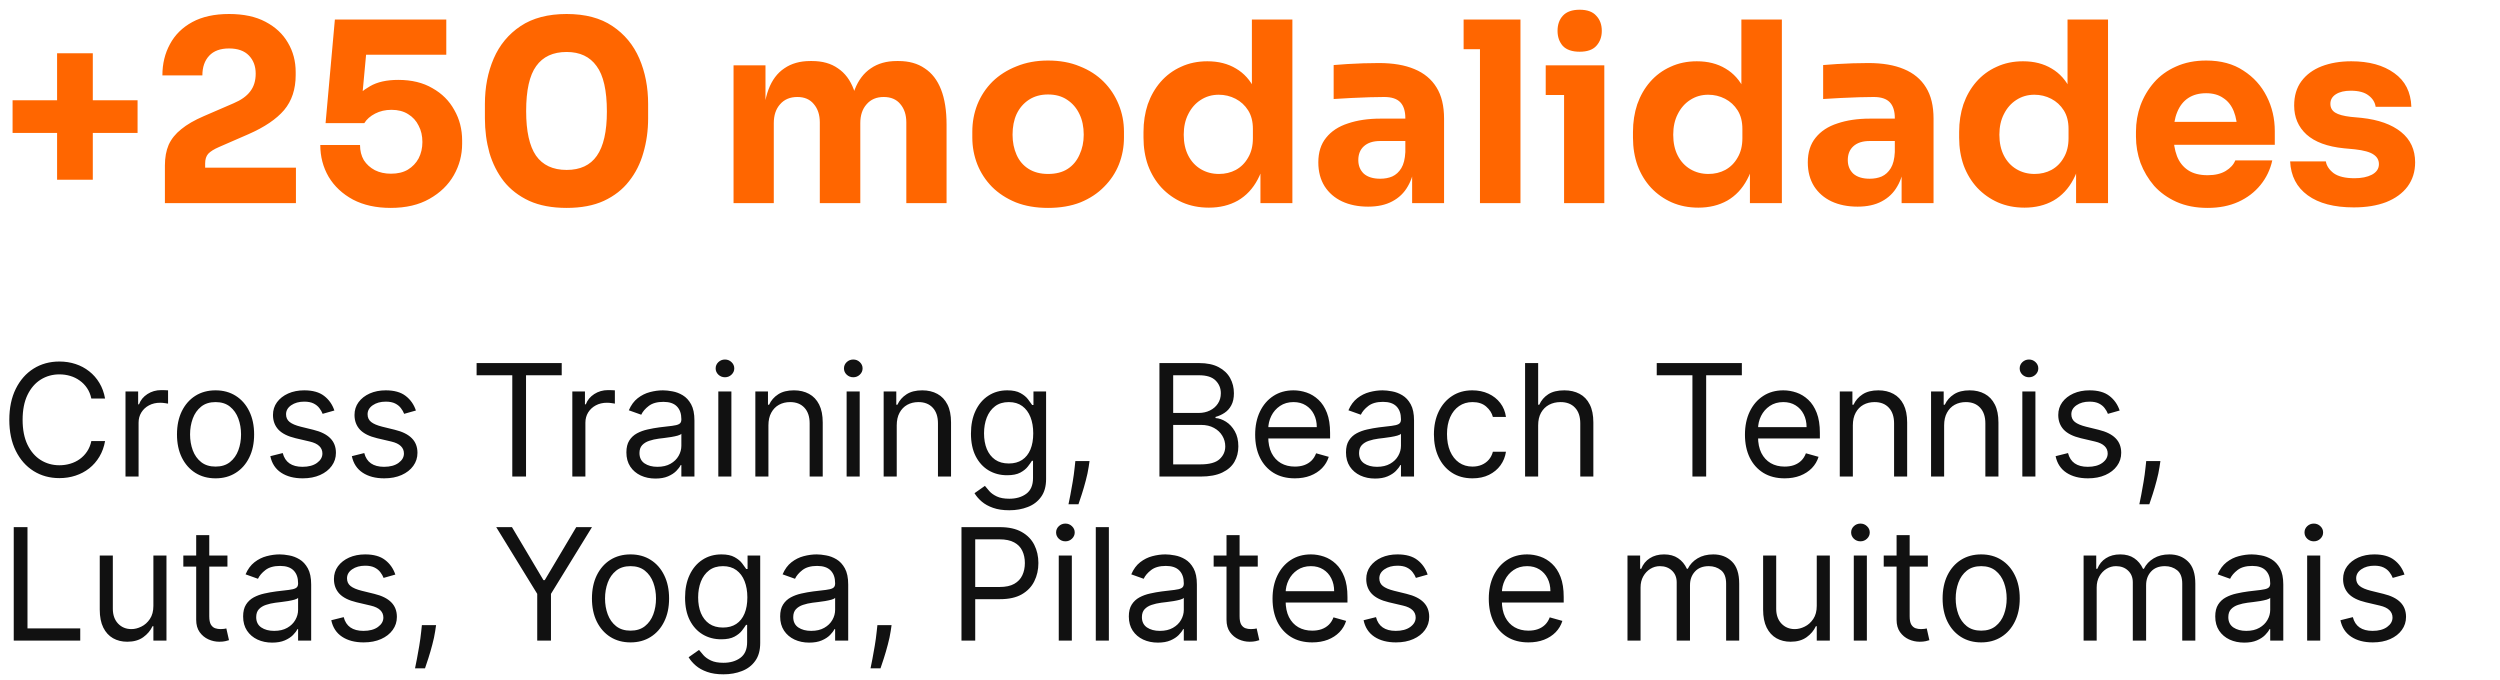
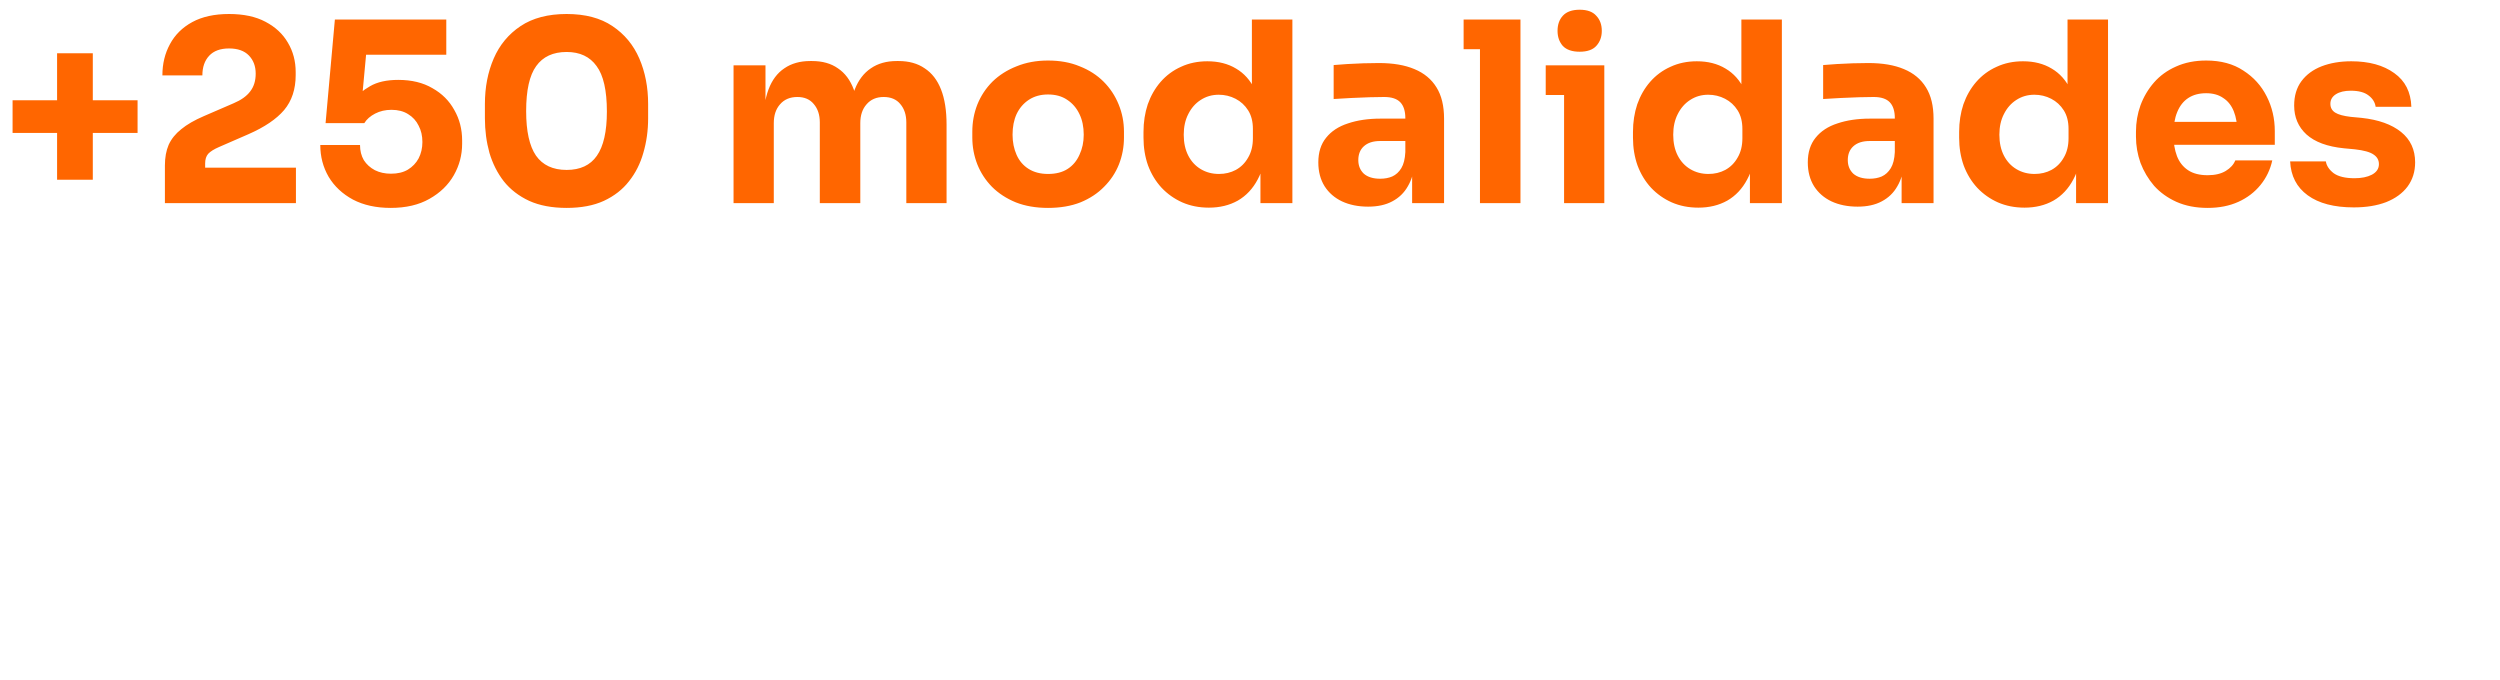
<svg xmlns="http://www.w3.org/2000/svg" width="320" height="87" viewBox="0 0 320 87" fill="none">
  <path d="M7.307 23.006V6.814H11.879V23.006H7.307ZM1.61 17.019V12.834H17.609V17.019H1.61ZM21.108 26V21.171C21.108 20.163 21.269 19.283 21.591 18.532C21.934 17.78 22.471 17.115 23.2 16.536C23.93 15.935 24.896 15.377 26.098 14.862L29.896 13.22C30.862 12.812 31.57 12.308 32.021 11.707C32.493 11.106 32.729 10.344 32.729 9.421C32.729 8.477 32.439 7.705 31.86 7.104C31.28 6.503 30.433 6.202 29.317 6.202C28.201 6.202 27.353 6.514 26.774 7.136C26.194 7.758 25.904 8.595 25.904 9.647H20.786C20.786 8.166 21.108 6.835 21.752 5.655C22.396 4.453 23.351 3.509 24.617 2.822C25.883 2.136 27.45 1.792 29.317 1.792C31.184 1.792 32.74 2.125 33.984 2.79C35.251 3.455 36.206 4.346 36.849 5.462C37.515 6.578 37.847 7.833 37.847 9.228V9.615C37.847 11.417 37.354 12.909 36.367 14.089C35.379 15.248 33.856 16.278 31.796 17.18L28.029 18.821C27.385 19.1 26.924 19.39 26.645 19.691C26.387 19.991 26.259 20.399 26.259 20.914V22.523L25.003 21.461H37.88V26H21.108ZM50.011 26.612C48.143 26.612 46.534 26.258 45.182 25.549C43.83 24.82 42.789 23.843 42.059 22.62C41.351 21.397 40.997 20.045 40.997 18.564H46.083C46.083 19.294 46.244 19.937 46.566 20.495C46.909 21.032 47.382 21.461 47.982 21.783C48.583 22.083 49.27 22.234 50.043 22.234C50.901 22.234 51.62 22.062 52.2 21.719C52.8 21.354 53.262 20.871 53.584 20.27C53.906 19.648 54.067 18.95 54.067 18.177C54.067 17.384 53.906 16.686 53.584 16.085C53.283 15.463 52.833 14.969 52.232 14.604C51.652 14.239 50.944 14.057 50.107 14.057C49.334 14.057 48.637 14.218 48.015 14.54C47.392 14.862 46.931 15.27 46.63 15.763H41.673L42.864 2.5H57.125V7.007H44.956L46.984 5.655L46.276 13.284L45.053 12.963C45.697 12.19 46.469 11.546 47.371 11.031C48.294 10.495 49.495 10.226 50.976 10.226C52.693 10.226 54.152 10.58 55.354 11.289C56.578 11.975 57.511 12.909 58.155 14.089C58.82 15.248 59.153 16.547 59.153 17.984V18.403C59.153 19.841 58.799 21.182 58.09 22.427C57.382 23.672 56.341 24.68 54.968 25.453C53.616 26.225 51.963 26.612 50.011 26.612ZM72.53 26.612C70.663 26.612 69.064 26.311 67.734 25.71C66.403 25.088 65.319 24.251 64.482 23.199C63.667 22.148 63.055 20.935 62.647 19.562C62.261 18.167 62.068 16.697 62.068 15.152V13.317C62.068 11.171 62.443 9.228 63.195 7.49C63.946 5.752 65.094 4.367 66.639 3.337C68.184 2.307 70.148 1.792 72.53 1.792C74.912 1.792 76.865 2.307 78.389 3.337C79.934 4.367 81.082 5.752 81.833 7.49C82.585 9.228 82.96 11.171 82.96 13.317V15.152C82.96 16.697 82.756 18.167 82.348 19.562C81.962 20.935 81.35 22.148 80.513 23.199C79.698 24.251 78.625 25.088 77.294 25.71C75.985 26.311 74.397 26.612 72.53 26.612ZM72.53 21.751C74.268 21.751 75.556 21.15 76.393 19.948C77.251 18.725 77.681 16.836 77.681 14.282C77.681 11.578 77.241 9.636 76.361 8.456C75.502 7.254 74.225 6.653 72.53 6.653C70.792 6.653 69.493 7.254 68.635 8.456C67.776 9.636 67.347 11.557 67.347 14.218C67.347 16.793 67.766 18.693 68.603 19.916C69.461 21.139 70.77 21.751 72.53 21.751ZM93.894 26V8.359H97.982V15.956H97.693C97.693 14.154 97.918 12.651 98.369 11.45C98.819 10.248 99.495 9.346 100.397 8.745C101.298 8.123 102.403 7.812 103.712 7.812H103.938C105.268 7.812 106.373 8.123 107.253 8.745C108.155 9.346 108.831 10.248 109.281 11.45C109.754 12.651 109.99 14.154 109.99 15.956H108.734C108.734 14.154 108.96 12.651 109.41 11.45C109.882 10.248 110.569 9.346 111.47 8.745C112.372 8.123 113.477 7.812 114.786 7.812H115.011C116.342 7.812 117.458 8.123 118.359 8.745C119.282 9.346 119.98 10.248 120.452 11.45C120.924 12.651 121.16 14.154 121.16 15.956V26H116.009V15.667C116.009 14.701 115.752 13.918 115.237 13.317C114.743 12.716 114.035 12.415 113.112 12.415C112.189 12.415 111.46 12.726 110.923 13.349C110.387 13.95 110.118 14.755 110.118 15.763V26H104.936V15.667C104.936 14.701 104.678 13.918 104.163 13.317C103.669 12.716 102.972 12.415 102.071 12.415C101.126 12.415 100.386 12.726 99.849 13.349C99.313 13.95 99.045 14.755 99.045 15.763V26H93.894ZM134.146 26.612C132.601 26.612 131.227 26.376 130.025 25.903C128.824 25.41 127.804 24.744 126.967 23.908C126.152 23.071 125.529 22.116 125.1 21.043C124.671 19.948 124.456 18.8 124.456 17.598V16.858C124.456 15.634 124.671 14.476 125.1 13.381C125.551 12.265 126.195 11.289 127.032 10.452C127.89 9.615 128.92 8.96 130.122 8.488C131.324 7.994 132.665 7.748 134.146 7.748C135.67 7.748 137.022 7.994 138.202 8.488C139.404 8.96 140.423 9.615 141.26 10.452C142.097 11.289 142.741 12.265 143.192 13.381C143.642 14.476 143.868 15.634 143.868 16.858V17.598C143.868 18.8 143.653 19.948 143.224 21.043C142.795 22.116 142.162 23.071 141.325 23.908C140.509 24.744 139.5 25.41 138.299 25.903C137.097 26.376 135.713 26.612 134.146 26.612ZM134.146 22.266C135.155 22.266 135.992 22.051 136.657 21.622C137.322 21.193 137.826 20.592 138.17 19.819C138.535 19.047 138.717 18.188 138.717 17.244C138.717 16.235 138.535 15.355 138.17 14.604C137.805 13.832 137.279 13.22 136.592 12.769C135.927 12.319 135.112 12.093 134.146 12.093C133.202 12.093 132.386 12.319 131.699 12.769C131.013 13.22 130.487 13.832 130.122 14.604C129.779 15.355 129.607 16.235 129.607 17.244C129.607 18.188 129.779 19.047 130.122 19.819C130.465 20.592 130.98 21.193 131.667 21.622C132.354 22.051 133.18 22.266 134.146 22.266ZM154.738 26.579C153.493 26.579 152.355 26.354 151.325 25.903C150.317 25.453 149.437 24.83 148.686 24.036C147.934 23.221 147.355 22.266 146.947 21.171C146.561 20.077 146.368 18.896 146.368 17.63V16.89C146.368 15.624 146.55 14.443 146.915 13.349C147.301 12.254 147.849 11.299 148.557 10.484C149.287 9.647 150.156 9.003 151.164 8.552C152.173 8.08 153.3 7.844 154.544 7.844C155.961 7.844 157.184 8.155 158.214 8.778C159.244 9.379 160.049 10.28 160.629 11.482C161.208 12.662 161.53 14.121 161.594 15.86L160.242 14.604V2.5H165.425V26H161.337V18.693H162.045C161.981 20.366 161.627 21.794 160.983 22.974C160.36 24.154 159.513 25.056 158.44 25.678C157.367 26.279 156.133 26.579 154.738 26.579ZM156.025 22.266C156.819 22.266 157.538 22.094 158.182 21.751C158.847 21.386 159.373 20.86 159.759 20.173C160.167 19.487 160.371 18.66 160.371 17.695V16.504C160.371 15.559 160.167 14.765 159.759 14.121C159.352 13.478 158.815 12.984 158.15 12.641C157.485 12.297 156.766 12.126 155.993 12.126C155.135 12.126 154.362 12.351 153.675 12.802C153.01 13.231 152.484 13.832 152.098 14.604C151.712 15.355 151.518 16.235 151.518 17.244C151.518 18.274 151.712 19.165 152.098 19.916C152.484 20.667 153.021 21.246 153.707 21.654C154.394 22.062 155.167 22.266 156.025 22.266ZM180.752 26V20.785H179.883V15.119C179.883 14.218 179.668 13.542 179.239 13.091C178.81 12.641 178.123 12.415 177.179 12.415C176.707 12.415 176.084 12.426 175.312 12.447C174.539 12.469 173.745 12.501 172.93 12.544C172.114 12.587 171.374 12.63 170.708 12.673V8.327C171.202 8.284 171.782 8.241 172.447 8.198C173.112 8.155 173.799 8.123 174.507 8.102C175.215 8.08 175.881 8.069 176.503 8.069C178.306 8.069 179.819 8.327 181.042 8.842C182.287 9.357 183.231 10.14 183.875 11.192C184.519 12.222 184.84 13.553 184.84 15.184V26H180.752ZM175.119 26.451C173.853 26.451 172.737 26.225 171.771 25.775C170.827 25.324 170.086 24.68 169.55 23.843C169.013 22.985 168.745 21.965 168.745 20.785C168.745 19.497 169.077 18.446 169.743 17.63C170.408 16.793 171.342 16.182 172.543 15.795C173.745 15.388 175.129 15.184 176.696 15.184H180.462V18.049H176.664C175.763 18.049 175.065 18.274 174.571 18.725C174.099 19.154 173.863 19.744 173.863 20.495C173.863 21.203 174.099 21.783 174.571 22.234C175.065 22.663 175.763 22.877 176.664 22.877C177.243 22.877 177.758 22.781 178.209 22.588C178.681 22.373 179.067 22.019 179.368 21.525C179.668 21.032 179.84 20.345 179.883 19.465L181.106 20.753C180.999 21.976 180.699 23.006 180.205 23.843C179.733 24.68 179.067 25.324 178.209 25.775C177.372 26.225 176.342 26.451 175.119 26.451ZM189.436 26V2.5H194.619V26H189.436ZM187.343 6.299V2.5H194.619V6.299H187.343ZM200.202 26V8.359H205.352V26H200.202ZM197.852 12.158V8.359H205.352V12.158H197.852ZM202.197 6.621C201.232 6.621 200.513 6.374 200.041 5.88C199.59 5.365 199.365 4.722 199.365 3.949C199.365 3.155 199.59 2.511 200.041 2.017C200.513 1.502 201.232 1.245 202.197 1.245C203.163 1.245 203.871 1.502 204.322 2.017C204.794 2.511 205.03 3.155 205.03 3.949C205.03 4.722 204.794 5.365 204.322 5.88C203.871 6.374 203.163 6.621 202.197 6.621ZM217.391 26.579C216.146 26.579 215.009 26.354 213.979 25.903C212.97 25.453 212.09 24.83 211.339 24.036C210.588 23.221 210.009 22.266 209.601 21.171C209.215 20.077 209.021 18.896 209.021 17.63V16.89C209.021 15.624 209.204 14.443 209.569 13.349C209.955 12.254 210.502 11.299 211.21 10.484C211.94 9.647 212.809 9.003 213.818 8.552C214.827 8.08 215.953 7.844 217.198 7.844C218.614 7.844 219.838 8.155 220.868 8.778C221.898 9.379 222.703 10.28 223.282 11.482C223.862 12.662 224.184 14.121 224.248 15.86L222.896 14.604V2.5H228.079V26H223.99V18.693H224.699C224.634 20.366 224.28 21.794 223.636 22.974C223.014 24.154 222.166 25.056 221.093 25.678C220.02 26.279 218.786 26.579 217.391 26.579ZM218.679 22.266C219.473 22.266 220.192 22.094 220.836 21.751C221.501 21.386 222.027 20.86 222.413 20.173C222.821 19.487 223.025 18.66 223.025 17.695V16.504C223.025 15.559 222.821 14.765 222.413 14.121C222.005 13.478 221.469 12.984 220.803 12.641C220.138 12.297 219.419 12.126 218.647 12.126C217.788 12.126 217.016 12.351 216.329 12.802C215.664 13.231 215.138 13.832 214.751 14.604C214.365 15.355 214.172 16.235 214.172 17.244C214.172 18.274 214.365 19.165 214.751 19.916C215.138 20.667 215.674 21.246 216.361 21.654C217.048 22.062 217.82 22.266 218.679 22.266ZM243.406 26V20.785H242.537V15.119C242.537 14.218 242.322 13.542 241.893 13.091C241.464 12.641 240.777 12.415 239.833 12.415C239.36 12.415 238.738 12.426 237.965 12.447C237.193 12.469 236.399 12.501 235.583 12.544C234.768 12.587 234.027 12.63 233.362 12.673V8.327C233.856 8.284 234.435 8.241 235.1 8.198C235.766 8.155 236.452 8.123 237.161 8.102C237.869 8.08 238.534 8.069 239.157 8.069C240.959 8.069 242.472 8.327 243.695 8.842C244.94 9.357 245.885 10.14 246.528 11.192C247.172 12.222 247.494 13.553 247.494 15.184V26H243.406ZM237.772 26.451C236.506 26.451 235.39 26.225 234.424 25.775C233.48 25.324 232.74 24.68 232.203 23.843C231.667 22.985 231.398 21.965 231.398 20.785C231.398 19.497 231.731 18.446 232.396 17.63C233.062 16.793 233.995 16.182 235.197 15.795C236.399 15.388 237.783 15.184 239.35 15.184H243.116V18.049H239.317C238.416 18.049 237.719 18.274 237.225 18.725C236.753 19.154 236.517 19.744 236.517 20.495C236.517 21.203 236.753 21.783 237.225 22.234C237.719 22.663 238.416 22.877 239.317 22.877C239.897 22.877 240.412 22.781 240.863 22.588C241.335 22.373 241.721 22.019 242.022 21.525C242.322 21.032 242.494 20.345 242.537 19.465L243.76 20.753C243.653 21.976 243.352 23.006 242.859 23.843C242.386 24.68 241.721 25.324 240.863 25.775C240.026 26.225 238.996 26.451 237.772 26.451ZM259.139 26.579C257.895 26.579 256.757 26.354 255.727 25.903C254.718 25.453 253.838 24.83 253.087 24.036C252.336 23.221 251.757 22.266 251.349 21.171C250.963 20.077 250.77 18.896 250.77 17.63V16.89C250.77 15.624 250.952 14.443 251.317 13.349C251.703 12.254 252.25 11.299 252.959 10.484C253.688 9.647 254.557 9.003 255.566 8.552C256.575 8.08 257.701 7.844 258.946 7.844C260.363 7.844 261.586 8.155 262.616 8.778C263.646 9.379 264.451 10.28 265.03 11.482C265.61 12.662 265.932 14.121 265.996 15.86L264.644 14.604V2.5H269.827V26H265.738V18.693H266.447C266.382 20.366 266.028 21.794 265.384 22.974C264.762 24.154 263.914 25.056 262.841 25.678C261.768 26.279 260.534 26.579 259.139 26.579ZM260.427 22.266C261.221 22.266 261.94 22.094 262.584 21.751C263.249 21.386 263.775 20.86 264.161 20.173C264.569 19.487 264.773 18.66 264.773 17.695V16.504C264.773 15.559 264.569 14.765 264.161 14.121C263.753 13.478 263.217 12.984 262.552 12.641C261.886 12.297 261.167 12.126 260.395 12.126C259.536 12.126 258.764 12.351 258.077 12.802C257.412 13.231 256.886 13.832 256.5 14.604C256.113 15.355 255.92 16.235 255.92 17.244C255.92 18.274 256.113 19.165 256.5 19.916C256.886 20.667 257.422 21.246 258.109 21.654C258.796 22.062 259.568 22.266 260.427 22.266ZM282.579 26.612C281.076 26.612 279.746 26.354 278.587 25.839C277.449 25.324 276.494 24.637 275.722 23.779C274.971 22.899 274.391 21.922 273.983 20.849C273.597 19.755 273.404 18.639 273.404 17.502V16.858C273.404 15.677 273.597 14.551 273.983 13.478C274.391 12.383 274.971 11.407 275.722 10.548C276.473 9.69 277.407 9.014 278.522 8.52C279.66 8.005 280.948 7.748 282.385 7.748C284.274 7.748 285.862 8.177 287.15 9.035C288.459 9.872 289.457 10.977 290.144 12.351C290.83 13.703 291.174 15.184 291.174 16.793V18.532H275.561V15.602H288.051L286.377 16.954C286.377 15.903 286.227 15.001 285.926 14.25C285.626 13.499 285.175 12.93 284.574 12.544C283.995 12.136 283.265 11.932 282.385 11.932C281.484 11.932 280.722 12.136 280.1 12.544C279.477 12.952 279.005 13.553 278.683 14.347C278.362 15.119 278.201 16.074 278.201 17.212C278.201 18.263 278.351 19.186 278.651 19.98C278.952 20.753 279.424 21.354 280.068 21.783C280.711 22.212 281.548 22.427 282.579 22.427C283.523 22.427 284.295 22.244 284.896 21.88C285.497 21.515 285.905 21.064 286.12 20.527H290.852C290.594 21.708 290.09 22.759 289.339 23.682C288.588 24.605 287.643 25.324 286.506 25.839C285.368 26.354 284.059 26.612 282.579 26.612ZM301.282 26.547C298.772 26.547 296.808 26.032 295.391 25.002C293.975 23.972 293.224 22.523 293.138 20.656H297.709C297.795 21.214 298.128 21.719 298.707 22.169C299.308 22.599 300.199 22.813 301.379 22.813C302.28 22.813 303.021 22.663 303.6 22.362C304.201 22.041 304.502 21.59 304.502 21.01C304.502 20.495 304.276 20.087 303.826 19.787C303.375 19.465 302.57 19.24 301.411 19.111L300.027 18.982C297.902 18.768 296.304 18.177 295.23 17.212C294.179 16.246 293.653 15.012 293.653 13.51C293.653 12.265 293.964 11.224 294.587 10.387C295.209 9.55 296.067 8.917 297.162 8.488C298.278 8.059 299.544 7.844 300.961 7.844C303.235 7.844 305.07 8.348 306.465 9.357C307.86 10.344 308.59 11.782 308.654 13.671H304.083C303.997 13.091 303.697 12.608 303.182 12.222C302.667 11.814 301.905 11.611 300.896 11.611C300.102 11.611 299.469 11.761 298.997 12.061C298.525 12.362 298.289 12.769 298.289 13.284C298.289 13.778 298.493 14.154 298.9 14.411C299.308 14.669 299.973 14.851 300.896 14.958L302.28 15.087C304.448 15.323 306.133 15.924 307.334 16.89C308.536 17.856 309.137 19.154 309.137 20.785C309.137 21.965 308.815 22.995 308.171 23.875C307.528 24.734 306.615 25.399 305.435 25.871C304.255 26.322 302.871 26.547 301.282 26.547Z" fill="#FF6600" />
-   <path d="M13.449 51.013H11.69C11.586 50.507 11.403 50.062 11.143 49.679C10.888 49.296 10.576 48.975 10.207 48.715C9.843 48.45 9.439 48.251 8.994 48.119C8.55 47.986 8.086 47.92 7.604 47.92C6.724 47.92 5.928 48.142 5.213 48.587C4.504 49.031 3.939 49.686 3.518 50.552C3.102 51.417 2.894 52.479 2.894 53.737C2.894 54.994 3.102 56.056 3.518 56.921C3.939 57.787 4.504 58.442 5.213 58.886C5.928 59.331 6.724 59.553 7.604 59.553C8.086 59.553 8.55 59.487 8.994 59.354C9.439 59.222 9.843 59.026 10.207 58.766C10.576 58.501 10.888 58.177 11.143 57.794C11.403 57.406 11.586 56.962 11.69 56.46H13.449C13.316 57.203 13.075 57.867 12.725 58.453C12.375 59.04 11.94 59.539 11.42 59.95C10.9 60.357 10.316 60.667 9.668 60.879C9.025 61.092 8.337 61.199 7.604 61.199C6.365 61.199 5.263 60.896 4.298 60.291C3.334 59.685 2.575 58.825 2.022 57.709C1.468 56.593 1.192 55.269 1.192 53.737C1.192 52.204 1.468 50.88 2.022 49.764C2.575 48.648 3.334 47.788 4.298 47.182C5.263 46.577 6.365 46.275 7.604 46.275C8.337 46.275 9.025 46.381 9.668 46.594C10.316 46.806 10.9 47.119 11.42 47.53C11.94 47.937 12.375 48.433 12.725 49.02C13.075 49.601 13.316 50.266 13.449 51.013ZM16.064 61V50.105H17.682V51.751H17.795C17.994 51.211 18.353 50.774 18.873 50.438C19.393 50.102 19.98 49.935 20.632 49.935C20.755 49.935 20.909 49.937 21.093 49.942C21.278 49.946 21.417 49.953 21.512 49.963V51.665C21.455 51.651 21.325 51.63 21.122 51.602C20.923 51.568 20.713 51.552 20.491 51.552C19.961 51.552 19.488 51.663 19.072 51.885C18.66 52.103 18.334 52.405 18.093 52.793C17.857 53.176 17.738 53.614 17.738 54.105V61H16.064ZM27.591 61.227C26.607 61.227 25.744 60.993 25.002 60.525C24.264 60.057 23.687 59.402 23.271 58.56C22.86 57.718 22.654 56.735 22.654 55.609C22.654 54.474 22.86 53.484 23.271 52.637C23.687 51.791 24.264 51.133 25.002 50.665C25.744 50.197 26.607 49.963 27.591 49.963C28.574 49.963 29.435 50.197 30.173 50.665C30.915 51.133 31.492 51.791 31.903 52.637C32.32 53.484 32.528 54.474 32.528 55.609C32.528 56.735 32.32 57.718 31.903 58.56C31.492 59.402 30.915 60.057 30.173 60.525C29.435 60.993 28.574 61.227 27.591 61.227ZM27.591 59.723C28.338 59.723 28.953 59.532 29.435 59.149C29.917 58.766 30.274 58.262 30.506 57.638C30.738 57.014 30.854 56.337 30.854 55.609C30.854 54.881 30.738 54.202 30.506 53.573C30.274 52.944 29.917 52.436 29.435 52.048C28.953 51.661 28.338 51.467 27.591 51.467C26.844 51.467 26.229 51.661 25.747 52.048C25.264 52.436 24.907 52.944 24.675 53.573C24.444 54.202 24.328 54.881 24.328 55.609C24.328 56.337 24.444 57.014 24.675 57.638C24.907 58.262 25.264 58.766 25.747 59.149C26.229 59.532 26.844 59.723 27.591 59.723ZM42.8 52.545L41.297 52.971C41.202 52.72 41.062 52.476 40.878 52.24C40.698 51.999 40.453 51.8 40.14 51.644C39.828 51.488 39.429 51.41 38.942 51.41C38.275 51.41 37.719 51.564 37.275 51.871C36.835 52.174 36.615 52.559 36.615 53.027C36.615 53.443 36.766 53.772 37.069 54.013C37.372 54.254 37.845 54.455 38.488 54.616L40.105 55.013C41.079 55.25 41.805 55.611 42.282 56.099C42.76 56.581 42.999 57.203 42.999 57.964C42.999 58.588 42.819 59.146 42.46 59.638C42.105 60.13 41.609 60.518 40.97 60.801C40.332 61.085 39.59 61.227 38.743 61.227C37.632 61.227 36.712 60.986 35.984 60.504C35.256 60.021 34.794 59.316 34.601 58.39L36.19 57.992C36.341 58.579 36.627 59.019 37.048 59.312C37.473 59.605 38.029 59.752 38.715 59.752C39.495 59.752 40.114 59.586 40.573 59.255C41.036 58.919 41.268 58.517 41.268 58.049C41.268 57.671 41.136 57.354 40.871 57.099C40.606 56.839 40.2 56.645 39.651 56.517L37.835 56.092C36.837 55.855 36.104 55.489 35.636 54.992C35.173 54.491 34.941 53.864 34.941 53.112C34.941 52.498 35.114 51.954 35.459 51.481C35.809 51.008 36.284 50.637 36.885 50.367C37.49 50.098 38.176 49.963 38.942 49.963C40.02 49.963 40.866 50.199 41.481 50.672C42.1 51.145 42.54 51.769 42.8 52.545ZM53.236 52.545L51.733 52.971C51.638 52.72 51.498 52.476 51.314 52.24C51.134 51.999 50.888 51.8 50.576 51.644C50.264 51.488 49.865 51.41 49.377 51.41C48.711 51.41 48.155 51.564 47.711 51.871C47.271 52.174 47.051 52.559 47.051 53.027C47.051 53.443 47.202 53.772 47.505 54.013C47.808 54.254 48.28 54.455 48.924 54.616L50.541 55.013C51.515 55.25 52.241 55.611 52.718 56.099C53.196 56.581 53.435 57.203 53.435 57.964C53.435 58.588 53.255 59.146 52.896 59.638C52.541 60.13 52.045 60.518 51.406 60.801C50.768 61.085 50.025 61.227 49.179 61.227C48.068 61.227 47.148 60.986 46.42 60.504C45.691 60.021 45.23 59.316 45.036 58.39L46.625 57.992C46.777 58.579 47.063 59.019 47.484 59.312C47.909 59.605 48.465 59.752 49.151 59.752C49.931 59.752 50.55 59.586 51.009 59.255C51.472 58.919 51.704 58.517 51.704 58.049C51.704 57.671 51.572 57.354 51.307 57.099C51.042 56.839 50.635 56.645 50.087 56.517L48.271 56.092C47.273 55.855 46.54 55.489 46.072 54.992C45.609 54.491 45.377 53.864 45.377 53.112C45.377 52.498 45.55 51.954 45.895 51.481C46.245 51.008 46.72 50.637 47.321 50.367C47.926 50.098 48.611 49.963 49.377 49.963C50.456 49.963 51.302 50.199 51.917 50.672C52.536 51.145 52.976 51.769 53.236 52.545ZM61.005 48.034V46.473H71.9V48.034H67.332V61H65.573V48.034H61.005ZM73.257 61V50.105H74.874V51.751H74.987C75.186 51.211 75.546 50.774 76.066 50.438C76.586 50.102 77.172 49.935 77.825 49.935C77.948 49.935 78.101 49.937 78.286 49.942C78.47 49.946 78.61 49.953 78.704 49.963V51.665C78.648 51.651 78.518 51.63 78.314 51.602C78.116 51.568 77.905 51.552 77.683 51.552C77.153 51.552 76.68 51.663 76.264 51.885C75.853 52.103 75.527 52.405 75.285 52.793C75.049 53.176 74.931 53.614 74.931 54.105V61H73.257ZM83.895 61.255C83.204 61.255 82.578 61.125 82.015 60.865C81.452 60.6 81.005 60.22 80.674 59.723C80.344 59.222 80.178 58.617 80.178 57.907C80.178 57.283 80.301 56.777 80.547 56.389C80.793 55.997 81.121 55.69 81.533 55.467C81.944 55.245 82.398 55.08 82.895 54.971C83.396 54.857 83.9 54.767 84.406 54.701C85.067 54.616 85.604 54.552 86.016 54.51C86.432 54.462 86.734 54.384 86.924 54.276C87.118 54.167 87.214 53.978 87.214 53.708V53.651C87.214 52.952 87.023 52.408 86.64 52.02C86.262 51.632 85.687 51.438 84.916 51.438C84.117 51.438 83.49 51.613 83.037 51.963C82.582 52.313 82.263 52.687 82.079 53.084L80.49 52.517C80.774 51.855 81.152 51.339 81.625 50.97C82.103 50.597 82.623 50.337 83.186 50.19C83.753 50.039 84.311 49.963 84.859 49.963C85.209 49.963 85.611 50.005 86.065 50.091C86.524 50.171 86.966 50.339 87.392 50.594C87.822 50.85 88.179 51.235 88.463 51.751C88.746 52.266 88.888 52.956 88.888 53.822V61H87.214V59.525H87.129C87.016 59.761 86.827 60.014 86.562 60.284C86.297 60.553 85.945 60.782 85.505 60.972C85.065 61.161 84.528 61.255 83.895 61.255ZM84.15 59.752C84.812 59.752 85.37 59.622 85.824 59.361C86.283 59.101 86.628 58.766 86.86 58.354C87.096 57.943 87.214 57.51 87.214 57.056V55.524C87.144 55.609 86.987 55.687 86.746 55.758C86.51 55.824 86.236 55.883 85.923 55.935C85.616 55.983 85.316 56.025 85.023 56.063C84.734 56.096 84.5 56.125 84.32 56.148C83.885 56.205 83.479 56.297 83.1 56.425C82.727 56.548 82.424 56.735 82.192 56.985C81.965 57.231 81.852 57.567 81.852 57.992C81.852 58.574 82.067 59.014 82.497 59.312C82.933 59.605 83.483 59.752 84.15 59.752ZM91.944 61V50.105H93.618V61H91.944ZM92.795 48.289C92.469 48.289 92.187 48.178 91.951 47.956C91.719 47.733 91.603 47.466 91.603 47.154C91.603 46.842 91.719 46.575 91.951 46.352C92.187 46.13 92.469 46.019 92.795 46.019C93.121 46.019 93.4 46.13 93.632 46.352C93.868 46.575 93.987 46.842 93.987 47.154C93.987 47.466 93.868 47.733 93.632 47.956C93.4 48.178 93.121 48.289 92.795 48.289ZM98.358 54.446V61H96.684V50.105H98.301V51.807H98.443C98.698 51.254 99.086 50.809 99.606 50.474C100.126 50.133 100.798 49.963 101.621 49.963C102.358 49.963 103.004 50.114 103.557 50.417C104.11 50.715 104.541 51.169 104.848 51.779C105.155 52.384 105.309 53.15 105.309 54.077V61H103.635V54.191C103.635 53.335 103.413 52.668 102.968 52.19C102.524 51.708 101.914 51.467 101.138 51.467C100.604 51.467 100.126 51.583 99.706 51.814C99.289 52.046 98.961 52.384 98.72 52.829C98.478 53.273 98.358 53.812 98.358 54.446ZM108.368 61V50.105H110.042V61H108.368ZM109.219 48.289C108.893 48.289 108.612 48.178 108.375 47.956C108.143 47.733 108.028 47.466 108.028 47.154C108.028 46.842 108.143 46.575 108.375 46.352C108.612 46.13 108.893 46.019 109.219 46.019C109.546 46.019 109.825 46.13 110.056 46.352C110.293 46.575 110.411 46.842 110.411 47.154C110.411 47.466 110.293 47.733 110.056 47.956C109.825 48.178 109.546 48.289 109.219 48.289ZM114.782 54.446V61H113.108V50.105H114.725V51.807H114.867C115.123 51.254 115.51 50.809 116.031 50.474C116.551 50.133 117.222 49.963 118.045 49.963C118.783 49.963 119.428 50.114 119.981 50.417C120.535 50.715 120.965 51.169 121.272 51.779C121.58 52.384 121.733 53.15 121.733 54.077V61H120.059V54.191C120.059 53.335 119.837 52.668 119.393 52.19C118.948 51.708 118.338 51.467 117.563 51.467C117.028 51.467 116.551 51.583 116.13 51.814C115.714 52.046 115.385 52.384 115.144 52.829C114.903 53.273 114.782 53.812 114.782 54.446ZM129.19 65.313C128.382 65.313 127.686 65.209 127.105 65.001C126.523 64.797 126.038 64.528 125.651 64.192C125.268 63.861 124.963 63.506 124.736 63.128L126.069 62.192C126.22 62.39 126.412 62.617 126.644 62.873C126.875 63.133 127.192 63.357 127.594 63.547C128.001 63.74 128.533 63.837 129.19 63.837C130.07 63.837 130.796 63.624 131.368 63.199C131.94 62.773 132.226 62.106 132.226 61.199V58.986H132.084C131.961 59.184 131.786 59.43 131.559 59.723C131.337 60.012 131.015 60.269 130.595 60.496C130.178 60.719 129.616 60.83 128.906 60.83C128.027 60.83 127.237 60.622 126.537 60.206C125.842 59.789 125.291 59.184 124.885 58.39C124.483 57.595 124.282 56.631 124.282 55.496C124.282 54.38 124.478 53.408 124.87 52.58C125.263 51.748 125.809 51.105 126.509 50.651C127.209 50.192 128.017 49.963 128.935 49.963C129.644 49.963 130.207 50.081 130.623 50.318C131.044 50.549 131.365 50.814 131.588 51.112C131.815 51.405 131.99 51.646 132.113 51.836H132.283V50.105H133.9V61.312C133.9 62.248 133.687 63.01 133.262 63.596C132.841 64.187 132.273 64.62 131.559 64.894C130.85 65.173 130.06 65.313 129.19 65.313ZM129.133 59.326C129.805 59.326 130.372 59.172 130.836 58.865C131.299 58.558 131.652 58.115 131.893 57.538C132.134 56.962 132.254 56.271 132.254 55.467C132.254 54.682 132.136 53.99 131.9 53.389C131.663 52.788 131.313 52.318 130.85 51.977C130.387 51.637 129.814 51.467 129.133 51.467C128.424 51.467 127.833 51.646 127.36 52.006C126.892 52.365 126.54 52.848 126.303 53.453C126.072 54.058 125.956 54.73 125.956 55.467C125.956 56.224 126.074 56.893 126.31 57.475C126.552 58.052 126.906 58.506 127.374 58.837C127.847 59.163 128.434 59.326 129.133 59.326ZM139.461 59.014L139.348 59.78C139.267 60.319 139.144 60.896 138.979 61.511C138.818 62.126 138.65 62.705 138.475 63.248C138.3 63.792 138.156 64.225 138.042 64.547H136.766C136.827 64.244 136.908 63.844 137.007 63.348C137.106 62.851 137.205 62.296 137.305 61.681C137.409 61.071 137.494 60.447 137.56 59.808L137.645 59.014H139.461ZM148.407 61V46.473H153.486C154.498 46.473 155.333 46.648 155.99 46.998C156.647 47.343 157.137 47.809 157.458 48.395C157.78 48.977 157.941 49.623 157.941 50.332C157.941 50.956 157.83 51.471 157.607 51.878C157.39 52.285 157.101 52.606 156.742 52.843C156.387 53.079 156.002 53.254 155.586 53.368V53.51C156.03 53.538 156.477 53.694 156.926 53.978C157.376 54.261 157.752 54.668 158.054 55.198C158.357 55.727 158.508 56.375 158.508 57.141C158.508 57.87 158.343 58.525 158.012 59.106C157.681 59.688 157.158 60.149 156.444 60.489C155.73 60.83 154.801 61 153.656 61H148.407ZM150.167 59.44H153.656C154.805 59.44 155.621 59.217 156.104 58.773C156.591 58.324 156.834 57.78 156.834 57.141C156.834 56.65 156.709 56.196 156.458 55.779C156.208 55.358 155.851 55.023 155.387 54.772C154.924 54.517 154.375 54.389 153.741 54.389H150.167V59.44ZM150.167 52.857H153.429C153.959 52.857 154.437 52.753 154.862 52.545C155.293 52.337 155.633 52.044 155.884 51.665C156.139 51.287 156.267 50.843 156.267 50.332C156.267 49.693 156.044 49.152 155.6 48.708C155.155 48.258 154.451 48.034 153.486 48.034H150.167V52.857ZM165.74 61.227C164.69 61.227 163.784 60.995 163.023 60.532C162.266 60.064 161.682 59.411 161.271 58.574C160.864 57.732 160.661 56.754 160.661 55.638C160.661 54.522 160.864 53.538 161.271 52.687C161.682 51.831 162.255 51.164 162.987 50.687C163.725 50.204 164.586 49.963 165.569 49.963C166.137 49.963 166.697 50.058 167.25 50.247C167.804 50.436 168.307 50.743 168.761 51.169C169.215 51.59 169.577 52.148 169.847 52.843C170.116 53.538 170.251 54.394 170.251 55.411V56.12H161.853V54.673H168.549C168.549 54.058 168.426 53.51 168.18 53.027C167.939 52.545 167.593 52.164 167.144 51.885C166.7 51.606 166.175 51.467 165.569 51.467C164.903 51.467 164.326 51.632 163.839 51.963C163.356 52.29 162.985 52.715 162.725 53.24C162.465 53.765 162.335 54.328 162.335 54.928V55.893C162.335 56.716 162.477 57.413 162.761 57.985C163.049 58.553 163.449 58.986 163.959 59.283C164.47 59.577 165.063 59.723 165.74 59.723C166.179 59.723 166.577 59.662 166.931 59.539C167.291 59.411 167.6 59.222 167.861 58.971C168.121 58.716 168.322 58.399 168.463 58.021L170.081 58.475C169.91 59.023 169.624 59.506 169.222 59.922C168.82 60.333 168.324 60.655 167.733 60.886C167.142 61.114 166.477 61.227 165.74 61.227ZM176.003 61.255C175.313 61.255 174.687 61.125 174.124 60.865C173.561 60.6 173.114 60.22 172.783 59.723C172.452 59.222 172.287 58.617 172.287 57.907C172.287 57.283 172.41 56.777 172.656 56.389C172.901 55.997 173.23 55.69 173.641 55.467C174.053 55.245 174.507 55.08 175.003 54.971C175.505 54.857 176.008 54.767 176.514 54.701C177.176 54.616 177.713 54.552 178.124 54.51C178.54 54.462 178.843 54.384 179.032 54.276C179.226 54.167 179.323 53.978 179.323 53.708V53.651C179.323 52.952 179.132 52.408 178.749 52.02C178.37 51.632 177.796 51.438 177.025 51.438C176.226 51.438 175.599 51.613 175.145 51.963C174.691 52.313 174.372 52.687 174.188 53.084L172.599 52.517C172.882 51.855 173.261 51.339 173.734 50.97C174.211 50.597 174.731 50.337 175.294 50.19C175.862 50.039 176.42 49.963 176.968 49.963C177.318 49.963 177.72 50.005 178.174 50.091C178.633 50.171 179.075 50.339 179.5 50.594C179.931 50.85 180.288 51.235 180.572 51.751C180.855 52.266 180.997 52.956 180.997 53.822V61H179.323V59.525H179.238C179.125 59.761 178.935 60.014 178.671 60.284C178.406 60.553 178.053 60.782 177.614 60.972C177.174 61.161 176.637 61.255 176.003 61.255ZM176.259 59.752C176.921 59.752 177.479 59.622 177.933 59.361C178.392 59.101 178.737 58.766 178.968 58.354C179.205 57.943 179.323 57.51 179.323 57.056V55.524C179.252 55.609 179.096 55.687 178.855 55.758C178.619 55.824 178.344 55.883 178.032 55.935C177.725 55.983 177.425 56.025 177.131 56.063C176.843 56.096 176.609 56.125 176.429 56.148C175.994 56.205 175.587 56.297 175.209 56.425C174.835 56.548 174.533 56.735 174.301 56.985C174.074 57.231 173.961 57.567 173.961 57.992C173.961 58.574 174.176 59.014 174.606 59.312C175.041 59.605 175.592 59.752 176.259 59.752ZM188.479 61.227C187.457 61.227 186.578 60.986 185.84 60.504C185.102 60.021 184.535 59.357 184.138 58.51C183.74 57.664 183.542 56.697 183.542 55.609C183.542 54.503 183.745 53.526 184.152 52.68C184.563 51.828 185.135 51.164 185.868 50.687C186.606 50.204 187.467 49.963 188.45 49.963C189.216 49.963 189.907 50.105 190.521 50.389C191.136 50.672 191.64 51.069 192.032 51.58C192.425 52.091 192.668 52.687 192.763 53.368H191.089C190.961 52.871 190.678 52.431 190.238 52.048C189.803 51.661 189.216 51.467 188.479 51.467C187.826 51.467 187.254 51.637 186.762 51.977C186.275 52.313 185.894 52.788 185.62 53.403C185.351 54.013 185.216 54.73 185.216 55.552C185.216 56.394 185.348 57.127 185.613 57.751C185.883 58.376 186.261 58.86 186.748 59.205C187.24 59.551 187.817 59.723 188.479 59.723C188.914 59.723 189.309 59.648 189.663 59.496C190.018 59.345 190.318 59.127 190.564 58.844C190.81 58.56 190.985 58.219 191.089 57.822H192.763C192.668 58.465 192.434 59.045 192.061 59.56C191.692 60.071 191.202 60.477 190.592 60.78C189.987 61.078 189.283 61.227 188.479 61.227ZM196.884 54.446V61H195.21V46.473H196.884V51.807H197.026C197.281 51.245 197.664 50.798 198.175 50.467C198.691 50.131 199.376 49.963 200.232 49.963C200.975 49.963 201.625 50.112 202.183 50.41C202.741 50.703 203.173 51.155 203.481 51.765C203.793 52.37 203.949 53.141 203.949 54.077V61H202.275V54.191C202.275 53.325 202.05 52.656 201.601 52.183C201.157 51.706 200.539 51.467 199.75 51.467C199.201 51.467 198.709 51.583 198.274 51.814C197.844 52.046 197.504 52.384 197.253 52.829C197.007 53.273 196.884 53.812 196.884 54.446ZM212.062 48.034V46.473H222.957V48.034H218.389V61H216.63V48.034H212.062ZM228.433 61.227C227.383 61.227 226.478 60.995 225.716 60.532C224.96 60.064 224.376 59.411 223.964 58.574C223.557 57.732 223.354 56.754 223.354 55.638C223.354 54.522 223.557 53.538 223.964 52.687C224.376 51.831 224.948 51.164 225.681 50.687C226.418 50.204 227.279 49.963 228.263 49.963C228.83 49.963 229.39 50.058 229.944 50.247C230.497 50.436 231.001 50.743 231.455 51.169C231.909 51.59 232.27 52.148 232.54 52.843C232.809 53.538 232.944 54.394 232.944 55.411V56.12H224.546V54.673H231.242C231.242 54.058 231.119 53.51 230.873 53.027C230.632 52.545 230.287 52.164 229.837 51.885C229.393 51.606 228.868 51.467 228.263 51.467C227.596 51.467 227.019 51.632 226.532 51.963C226.05 52.29 225.678 52.715 225.418 53.24C225.158 53.765 225.028 54.328 225.028 54.928V55.893C225.028 56.716 225.17 57.413 225.454 57.985C225.742 58.553 226.142 58.986 226.652 59.283C227.163 59.577 227.757 59.723 228.433 59.723C228.873 59.723 229.27 59.662 229.625 59.539C229.984 59.411 230.294 59.222 230.554 58.971C230.814 58.716 231.015 58.399 231.157 58.021L232.774 58.475C232.604 59.023 232.318 59.506 231.916 59.922C231.514 60.333 231.017 60.655 230.426 60.886C229.835 61.114 229.171 61.227 228.433 61.227ZM237.165 54.446V61H235.491V50.105H237.108V51.807H237.25C237.505 51.254 237.893 50.809 238.413 50.474C238.933 50.133 239.605 49.963 240.427 49.963C241.165 49.963 241.811 50.114 242.364 50.417C242.917 50.715 243.347 51.169 243.655 51.779C243.962 52.384 244.116 53.15 244.116 54.077V61H242.442V54.191C242.442 53.335 242.22 52.668 241.775 52.19C241.331 51.708 240.721 51.467 239.945 51.467C239.411 51.467 238.933 51.583 238.512 51.814C238.096 52.046 237.768 52.384 237.526 52.829C237.285 53.273 237.165 53.812 237.165 54.446ZM248.849 54.446V61H247.175V50.105H248.792V51.807H248.934C249.189 51.254 249.577 50.809 250.097 50.474C250.617 50.133 251.289 49.963 252.112 49.963C252.849 49.963 253.495 50.114 254.048 50.417C254.601 50.715 255.032 51.169 255.339 51.779C255.647 52.384 255.8 53.15 255.8 54.077V61H254.126V54.191C254.126 53.335 253.904 52.668 253.459 52.19C253.015 51.708 252.405 51.467 251.629 51.467C251.095 51.467 250.617 51.583 250.197 51.814C249.78 52.046 249.452 52.384 249.211 52.829C248.969 53.273 248.849 53.812 248.849 54.446ZM258.859 61V50.105H260.533V61H258.859ZM259.71 48.289C259.384 48.289 259.103 48.178 258.866 47.956C258.635 47.733 258.519 47.466 258.519 47.154C258.519 46.842 258.635 46.575 258.866 46.352C259.103 46.13 259.384 46.019 259.71 46.019C260.037 46.019 260.316 46.13 260.547 46.352C260.784 46.575 260.902 46.842 260.902 47.154C260.902 47.466 260.784 47.733 260.547 47.956C260.316 48.178 260.037 48.289 259.71 48.289ZM271.317 52.545L269.813 52.971C269.718 52.72 269.579 52.476 269.394 52.24C269.215 51.999 268.969 51.8 268.657 51.644C268.345 51.488 267.945 51.41 267.458 51.41C266.791 51.41 266.235 51.564 265.791 51.871C265.351 52.174 265.131 52.559 265.131 53.027C265.131 53.443 265.283 53.772 265.585 54.013C265.888 54.254 266.361 54.455 267.004 54.616L268.621 55.013C269.595 55.25 270.321 55.611 270.799 56.099C271.276 56.581 271.515 57.203 271.515 57.964C271.515 58.588 271.335 59.146 270.976 59.638C270.621 60.13 270.125 60.518 269.487 60.801C268.848 61.085 268.106 61.227 267.259 61.227C266.148 61.227 265.228 60.986 264.5 60.504C263.772 60.021 263.311 59.316 263.117 58.39L264.706 57.992C264.857 58.579 265.143 59.019 265.564 59.312C265.99 59.605 266.545 59.752 267.231 59.752C268.011 59.752 268.631 59.586 269.089 59.255C269.553 58.919 269.784 58.517 269.784 58.049C269.784 57.671 269.652 57.354 269.387 57.099C269.122 56.839 268.716 56.645 268.167 56.517L266.351 56.092C265.354 55.855 264.621 55.489 264.152 54.992C263.689 54.491 263.457 53.864 263.457 53.112C263.457 52.498 263.63 51.954 263.975 51.481C264.325 51.008 264.8 50.637 265.401 50.367C266.006 50.098 266.692 49.963 267.458 49.963C268.536 49.963 269.382 50.199 269.997 50.672C270.617 51.145 271.056 51.769 271.317 52.545ZM276.532 59.014L276.418 59.78C276.338 60.319 276.215 60.896 276.049 61.511C275.889 62.126 275.721 62.705 275.546 63.248C275.371 63.792 275.227 64.225 275.113 64.547H273.836C273.898 64.244 273.978 63.844 274.078 63.348C274.177 62.851 274.276 62.296 274.376 61.681C274.48 61.071 274.565 60.447 274.631 59.808L274.716 59.014H276.532ZM1.759 82V67.473H3.518V80.439H10.271V82H1.759ZM19.634 77.546V71.105H21.308V82H19.634V80.156H19.52C19.265 80.709 18.868 81.18 18.329 81.567C17.79 81.95 17.109 82.142 16.286 82.142C15.605 82.142 15 81.993 14.47 81.695C13.941 81.392 13.524 80.938 13.222 80.333C12.919 79.723 12.768 78.955 12.768 78.028V71.105H14.442V77.914C14.442 78.709 14.664 79.342 15.108 79.815C15.558 80.288 16.13 80.525 16.825 80.525C17.241 80.525 17.664 80.418 18.095 80.205C18.53 79.993 18.894 79.666 19.187 79.227C19.485 78.787 19.634 78.226 19.634 77.546ZM29.112 71.105V72.523H23.466V71.105H29.112ZM25.112 68.495H26.786V78.879C26.786 79.352 26.854 79.707 26.991 79.943C27.133 80.175 27.313 80.331 27.53 80.411C27.753 80.487 27.987 80.525 28.233 80.525C28.417 80.525 28.568 80.515 28.687 80.496C28.805 80.473 28.899 80.454 28.97 80.439L29.311 81.943C29.197 81.986 29.039 82.028 28.836 82.071C28.632 82.118 28.375 82.142 28.062 82.142C27.59 82.142 27.126 82.04 26.672 81.837C26.223 81.633 25.849 81.324 25.552 80.908C25.258 80.492 25.112 79.967 25.112 79.333V68.495ZM34.837 82.255C34.146 82.255 33.52 82.125 32.957 81.865C32.394 81.6 31.947 81.22 31.616 80.723C31.285 80.222 31.12 79.617 31.12 78.907C31.12 78.283 31.243 77.777 31.488 77.389C31.734 76.997 32.063 76.69 32.474 76.467C32.886 76.245 33.34 76.079 33.836 75.971C34.338 75.857 34.841 75.767 35.347 75.701C36.009 75.616 36.546 75.552 36.957 75.51C37.373 75.462 37.676 75.384 37.865 75.276C38.059 75.167 38.156 74.978 38.156 74.708V74.651C38.156 73.952 37.965 73.408 37.581 73.02C37.203 72.632 36.629 72.438 35.858 72.438C35.059 72.438 34.432 72.613 33.978 72.963C33.524 73.313 33.205 73.687 33.021 74.084L31.432 73.516C31.715 72.855 32.094 72.339 32.567 71.97C33.044 71.597 33.564 71.337 34.127 71.19C34.695 71.039 35.253 70.963 35.801 70.963C36.151 70.963 36.553 71.005 37.007 71.091C37.466 71.171 37.908 71.339 38.333 71.594C38.764 71.85 39.121 72.235 39.404 72.751C39.688 73.266 39.83 73.956 39.83 74.822V82H38.156V80.525H38.071C37.958 80.761 37.768 81.014 37.504 81.284C37.239 81.553 36.886 81.782 36.447 81.972C36.007 82.161 35.47 82.255 34.837 82.255ZM35.092 80.752C35.754 80.752 36.312 80.622 36.766 80.362C37.224 80.101 37.57 79.766 37.801 79.354C38.038 78.943 38.156 78.51 38.156 78.056V76.524C38.085 76.609 37.929 76.687 37.688 76.758C37.452 76.824 37.177 76.883 36.865 76.936C36.558 76.983 36.258 77.025 35.964 77.063C35.676 77.096 35.442 77.125 35.262 77.148C34.827 77.205 34.42 77.297 34.042 77.425C33.669 77.548 33.366 77.735 33.134 77.985C32.907 78.231 32.794 78.567 32.794 78.993C32.794 79.574 33.009 80.014 33.439 80.312C33.874 80.605 34.425 80.752 35.092 80.752ZM50.603 73.545L49.099 73.971C49.005 73.72 48.865 73.476 48.681 73.24C48.501 72.999 48.255 72.8 47.943 72.644C47.631 72.488 47.231 72.41 46.744 72.41C46.077 72.41 45.522 72.564 45.077 72.871C44.638 73.174 44.418 73.559 44.418 74.027C44.418 74.443 44.569 74.772 44.872 75.013C45.174 75.254 45.647 75.455 46.29 75.616L47.907 76.013C48.882 76.25 49.608 76.612 50.085 77.099C50.563 77.581 50.801 78.203 50.801 78.964C50.801 79.588 50.622 80.146 50.262 80.638C49.908 81.13 49.411 81.518 48.773 81.801C48.134 82.085 47.392 82.227 46.546 82.227C45.434 82.227 44.514 81.986 43.786 81.504C43.058 81.021 42.597 80.317 42.403 79.39L43.992 78.993C44.143 79.579 44.429 80.019 44.85 80.312C45.276 80.605 45.831 80.752 46.517 80.752C47.297 80.752 47.917 80.586 48.376 80.255C48.839 79.919 49.071 79.517 49.071 79.049C49.071 78.671 48.938 78.354 48.673 78.099C48.409 77.839 48.002 77.645 47.453 77.517L45.638 77.091C44.64 76.855 43.907 76.489 43.439 75.992C42.975 75.491 42.744 74.864 42.744 74.112C42.744 73.498 42.916 72.954 43.261 72.481C43.611 72.008 44.087 71.637 44.687 71.367C45.292 71.098 45.978 70.963 46.744 70.963C47.822 70.963 48.669 71.199 49.283 71.672C49.903 72.145 50.343 72.769 50.603 73.545ZM55.818 80.014L55.705 80.78C55.624 81.319 55.501 81.896 55.336 82.511C55.175 83.126 55.007 83.705 54.832 84.249C54.657 84.792 54.513 85.225 54.4 85.547H53.123C53.184 85.244 53.265 84.844 53.364 84.348C53.463 83.851 53.562 83.296 53.662 82.681C53.766 82.071 53.851 81.447 53.917 80.808L54.002 80.014H55.818ZM63.516 67.473H65.531L69.559 74.254H69.73L73.759 67.473H75.773L70.524 76.013V82H68.765V76.013L63.516 67.473ZM80.706 82.227C79.723 82.227 78.86 81.993 78.117 81.525C77.38 81.057 76.803 80.402 76.387 79.56C75.975 78.718 75.769 77.735 75.769 76.609C75.769 75.474 75.975 74.484 76.387 73.637C76.803 72.791 77.38 72.133 78.117 71.665C78.86 71.197 79.723 70.963 80.706 70.963C81.69 70.963 82.551 71.197 83.288 71.665C84.031 72.133 84.608 72.791 85.019 73.637C85.435 74.484 85.643 75.474 85.643 76.609C85.643 77.735 85.435 78.718 85.019 79.56C84.608 80.402 84.031 81.057 83.288 81.525C82.551 81.993 81.69 82.227 80.706 82.227ZM80.706 80.723C81.454 80.723 82.068 80.532 82.551 80.149C83.033 79.766 83.39 79.262 83.622 78.638C83.853 78.014 83.969 77.337 83.969 76.609C83.969 75.881 83.853 75.202 83.622 74.573C83.39 73.945 83.033 73.436 82.551 73.048C82.068 72.661 81.454 72.467 80.706 72.467C79.959 72.467 79.344 72.661 78.862 73.048C78.38 73.436 78.023 73.945 77.791 74.573C77.559 75.202 77.444 75.881 77.444 76.609C77.444 77.337 77.559 78.014 77.791 78.638C78.023 79.262 78.38 79.766 78.862 80.149C79.344 80.532 79.959 80.723 80.706 80.723ZM92.596 86.313C91.788 86.313 91.093 86.209 90.511 86.001C89.929 85.797 89.445 85.528 89.057 85.192C88.674 84.861 88.369 84.506 88.142 84.128L89.475 83.192C89.627 83.39 89.818 83.617 90.05 83.873C90.282 84.133 90.599 84.357 91 84.546C91.407 84.74 91.939 84.837 92.596 84.837C93.476 84.837 94.202 84.624 94.774 84.199C95.346 83.773 95.632 83.106 95.632 82.199V79.986H95.49C95.367 80.184 95.192 80.43 94.966 80.723C94.743 81.012 94.422 81.269 94.001 81.496C93.585 81.719 93.022 81.83 92.313 81.83C91.433 81.83 90.643 81.622 89.944 81.206C89.248 80.789 88.698 80.184 88.291 79.39C87.889 78.595 87.688 77.631 87.688 76.496C87.688 75.38 87.884 74.408 88.277 73.58C88.669 72.748 89.215 72.105 89.915 71.651C90.615 71.192 91.424 70.963 92.341 70.963C93.05 70.963 93.613 71.081 94.029 71.318C94.45 71.549 94.772 71.814 94.994 72.112C95.221 72.405 95.396 72.646 95.519 72.836H95.689V71.105H97.306V82.312C97.306 83.248 97.094 84.01 96.668 84.596C96.247 85.187 95.68 85.62 94.966 85.894C94.256 86.173 93.466 86.313 92.596 86.313ZM92.54 80.326C93.211 80.326 93.779 80.172 94.242 79.865C94.705 79.558 95.058 79.115 95.299 78.538C95.54 77.962 95.661 77.271 95.661 76.467C95.661 75.682 95.542 74.99 95.306 74.389C95.07 73.788 94.72 73.318 94.256 72.978C93.793 72.637 93.221 72.467 92.54 72.467C91.83 72.467 91.239 72.646 90.766 73.006C90.298 73.365 89.946 73.848 89.709 74.453C89.478 75.058 89.362 75.73 89.362 76.467C89.362 77.224 89.48 77.893 89.716 78.475C89.958 79.052 90.312 79.506 90.781 79.837C91.253 80.163 91.84 80.326 92.54 80.326ZM103.577 82.255C102.886 82.255 102.26 82.125 101.697 81.865C101.134 81.6 100.687 81.22 100.356 80.723C100.025 80.222 99.86 79.617 99.86 78.907C99.86 78.283 99.983 77.777 100.229 77.389C100.475 76.997 100.803 76.69 101.215 76.467C101.626 76.245 102.08 76.079 102.577 75.971C103.078 75.857 103.581 75.767 104.087 75.701C104.749 75.616 105.286 75.552 105.698 75.51C106.114 75.462 106.416 75.384 106.605 75.276C106.799 75.167 106.896 74.978 106.896 74.708V74.651C106.896 73.952 106.705 73.408 106.322 73.02C105.943 72.632 105.369 72.438 104.598 72.438C103.799 72.438 103.172 72.613 102.718 72.963C102.264 73.313 101.945 73.687 101.761 74.084L100.172 73.516C100.456 72.855 100.834 72.339 101.307 71.97C101.784 71.597 102.305 71.337 102.867 71.19C103.435 71.039 103.993 70.963 104.541 70.963C104.891 70.963 105.293 71.005 105.747 71.091C106.206 71.171 106.648 71.339 107.074 71.594C107.504 71.85 107.861 72.235 108.145 72.751C108.428 73.266 108.57 73.956 108.57 74.822V82H106.896V80.525H106.811C106.698 80.761 106.508 81.014 106.244 81.284C105.979 81.553 105.627 81.782 105.187 81.972C104.747 82.161 104.21 82.255 103.577 82.255ZM103.832 80.752C104.494 80.752 105.052 80.622 105.506 80.362C105.965 80.101 106.31 79.766 106.542 79.354C106.778 78.943 106.896 78.51 106.896 78.056V76.524C106.825 76.609 106.669 76.687 106.428 76.758C106.192 76.824 105.917 76.883 105.605 76.936C105.298 76.983 104.998 77.025 104.704 77.063C104.416 77.096 104.182 77.125 104.002 77.148C103.567 77.205 103.161 77.297 102.782 77.425C102.409 77.548 102.106 77.735 101.874 77.985C101.647 78.231 101.534 78.567 101.534 78.993C101.534 79.574 101.749 80.014 102.179 80.312C102.614 80.605 103.165 80.752 103.832 80.752ZM114.122 80.014L114.009 80.78C113.929 81.319 113.806 81.896 113.64 82.511C113.479 83.126 113.311 83.705 113.136 84.249C112.962 84.792 112.817 85.225 112.704 85.547H111.427C111.489 85.244 111.569 84.844 111.668 84.348C111.768 83.851 111.867 83.296 111.966 82.681C112.07 82.071 112.155 81.447 112.221 80.808L112.307 80.014H114.122ZM123.069 82V67.473H127.977C129.117 67.473 130.048 67.679 130.772 68.09C131.5 68.497 132.039 69.048 132.389 69.743C132.739 70.438 132.914 71.214 132.914 72.07C132.914 72.925 132.739 73.703 132.389 74.403C132.044 75.103 131.51 75.661 130.786 76.077C130.063 76.489 129.136 76.694 128.006 76.694H124.487V75.134H127.949C128.729 75.134 129.356 74.999 129.829 74.73C130.301 74.46 130.644 74.096 130.857 73.637C131.075 73.174 131.183 72.651 131.183 72.07C131.183 71.488 131.075 70.968 130.857 70.509C130.644 70.05 130.299 69.691 129.821 69.431C129.344 69.166 128.71 69.034 127.92 69.034H124.828V82H123.069ZM135.521 82V71.105H137.195V82H135.521ZM136.372 69.289C136.046 69.289 135.764 69.178 135.528 68.956C135.296 68.733 135.18 68.466 135.18 68.154C135.18 67.842 135.296 67.575 135.528 67.353C135.764 67.13 136.046 67.019 136.372 67.019C136.698 67.019 136.977 67.13 137.209 67.353C137.445 67.575 137.564 67.842 137.564 68.154C137.564 68.466 137.445 68.733 137.209 68.956C136.977 69.178 136.698 69.289 136.372 69.289ZM141.935 67.473V82H140.261V67.473H141.935ZM148.207 82.255C147.517 82.255 146.89 82.125 146.327 81.865C145.765 81.6 145.318 81.22 144.987 80.723C144.656 80.222 144.49 79.617 144.49 78.907C144.49 78.283 144.613 77.777 144.859 77.389C145.105 76.997 145.434 76.69 145.845 76.467C146.256 76.245 146.71 76.079 147.207 75.971C147.708 75.857 148.212 75.767 148.718 75.701C149.38 75.616 149.916 75.552 150.328 75.51C150.744 75.462 151.047 75.384 151.236 75.276C151.43 75.167 151.527 74.978 151.527 74.708V74.651C151.527 73.952 151.335 73.408 150.952 73.02C150.574 72.632 149.999 72.438 149.228 72.438C148.429 72.438 147.803 72.613 147.349 72.963C146.895 73.313 146.576 73.687 146.391 74.084L144.802 73.516C145.086 72.855 145.464 72.339 145.937 71.97C146.415 71.597 146.935 71.337 147.498 71.19C148.065 71.039 148.623 70.963 149.172 70.963C149.522 70.963 149.924 71.005 150.378 71.091C150.836 71.171 151.278 71.339 151.704 71.594C152.134 71.85 152.491 72.235 152.775 72.751C153.059 73.266 153.201 73.956 153.201 74.822V82H151.527V80.525H151.442C151.328 80.761 151.139 81.014 150.874 81.284C150.609 81.553 150.257 81.782 149.817 81.972C149.377 82.161 148.841 82.255 148.207 82.255ZM148.462 80.752C149.124 80.752 149.682 80.622 150.136 80.362C150.595 80.101 150.94 79.766 151.172 79.354C151.408 78.943 151.527 78.51 151.527 78.056V76.524C151.456 76.609 151.3 76.687 151.059 76.758C150.822 76.824 150.548 76.883 150.236 76.936C149.928 76.983 149.628 77.025 149.335 77.063C149.046 77.096 148.812 77.125 148.633 77.148C148.198 77.205 147.791 77.297 147.413 77.425C147.039 77.548 146.736 77.735 146.505 77.985C146.278 78.231 146.164 78.567 146.164 78.993C146.164 79.574 146.379 80.014 146.81 80.312C147.245 80.605 147.796 80.752 148.462 80.752ZM160.994 71.105V72.523H155.348V71.105H160.994ZM156.994 68.495H158.668V78.879C158.668 79.352 158.736 79.707 158.873 79.943C159.015 80.175 159.195 80.331 159.413 80.411C159.635 80.487 159.869 80.525 160.115 80.525C160.299 80.525 160.45 80.515 160.569 80.496C160.687 80.473 160.781 80.454 160.852 80.439L161.193 81.943C161.079 81.986 160.921 82.028 160.718 82.071C160.514 82.118 160.257 82.142 159.945 82.142C159.472 82.142 159.008 82.04 158.554 81.837C158.105 81.633 157.731 81.324 157.434 80.908C157.14 80.492 156.994 79.967 156.994 79.333V68.495ZM167.963 82.227C166.914 82.227 166.008 81.995 165.247 81.532C164.49 81.064 163.906 80.411 163.495 79.574C163.088 78.732 162.885 77.754 162.885 76.638C162.885 75.522 163.088 74.538 163.495 73.687C163.906 72.831 164.478 72.164 165.211 71.686C165.949 71.204 166.81 70.963 167.793 70.963C168.361 70.963 168.921 71.058 169.474 71.247C170.027 71.436 170.531 71.743 170.985 72.169C171.439 72.59 171.801 73.148 172.07 73.843C172.34 74.538 172.475 75.394 172.475 76.411V77.12H164.076V75.673H170.772C170.772 75.058 170.649 74.51 170.403 74.027C170.162 73.545 169.817 73.164 169.368 72.885C168.923 72.606 168.398 72.467 167.793 72.467C167.126 72.467 166.549 72.632 166.062 72.963C165.58 73.29 165.209 73.715 164.949 74.24C164.689 74.765 164.559 75.328 164.559 75.928V76.893C164.559 77.716 164.7 78.413 164.984 78.985C165.273 79.553 165.672 79.986 166.183 80.283C166.694 80.577 167.287 80.723 167.963 80.723C168.403 80.723 168.8 80.662 169.155 80.539C169.514 80.411 169.824 80.222 170.084 79.971C170.344 79.716 170.545 79.399 170.687 79.021L172.304 79.475C172.134 80.023 171.848 80.506 171.446 80.922C171.044 81.333 170.548 81.655 169.957 81.886C169.365 82.114 168.701 82.227 167.963 82.227ZM182.738 73.545L181.235 73.971C181.14 73.72 181.001 73.476 180.816 73.24C180.637 72.999 180.391 72.8 180.079 72.644C179.766 72.488 179.367 72.41 178.88 72.41C178.213 72.41 177.657 72.564 177.213 72.871C176.773 73.174 176.553 73.559 176.553 74.027C176.553 74.443 176.705 74.772 177.007 75.013C177.31 75.254 177.783 75.455 178.426 75.616L180.043 76.013C181.017 76.25 181.743 76.612 182.221 77.099C182.698 77.581 182.937 78.203 182.937 78.964C182.937 79.588 182.757 80.146 182.398 80.638C182.043 81.13 181.547 81.518 180.908 81.801C180.27 82.085 179.528 82.227 178.681 82.227C177.57 82.227 176.65 81.986 175.922 81.504C175.194 81.021 174.733 80.317 174.539 79.39L176.128 78.993C176.279 79.579 176.565 80.019 176.986 80.312C177.412 80.605 177.967 80.752 178.653 80.752C179.433 80.752 180.053 80.586 180.511 80.255C180.975 79.919 181.206 79.517 181.206 79.049C181.206 78.671 181.074 78.354 180.809 78.099C180.544 77.839 180.138 77.645 179.589 77.517L177.773 77.091C176.775 76.855 176.043 76.489 175.574 75.992C175.111 75.491 174.879 74.864 174.879 74.112C174.879 73.498 175.052 72.954 175.397 72.481C175.747 72.008 176.222 71.637 176.823 71.367C177.428 71.098 178.114 70.963 178.88 70.963C179.958 70.963 180.804 71.199 181.419 71.672C182.039 72.145 182.478 72.769 182.738 73.545ZM195.643 82.227C194.593 82.227 193.687 81.995 192.926 81.532C192.169 81.064 191.585 80.411 191.174 79.574C190.767 78.732 190.564 77.754 190.564 76.638C190.564 75.522 190.767 74.538 191.174 73.687C191.585 72.831 192.158 72.164 192.891 71.686C193.628 71.204 194.489 70.963 195.473 70.963C196.04 70.963 196.6 71.058 197.154 71.247C197.707 71.436 198.211 71.743 198.665 72.169C199.118 72.59 199.48 73.148 199.75 73.843C200.019 74.538 200.154 75.394 200.154 76.411V77.12H191.756V75.673H198.452C198.452 75.058 198.329 74.51 198.083 74.027C197.842 73.545 197.496 73.164 197.047 72.885C196.603 72.606 196.078 72.467 195.473 72.467C194.806 72.467 194.229 72.632 193.742 72.963C193.259 73.29 192.888 73.715 192.628 74.24C192.368 74.765 192.238 75.328 192.238 75.928V76.893C192.238 77.716 192.38 78.413 192.664 78.985C192.952 79.553 193.352 79.986 193.862 80.283C194.373 80.577 194.967 80.723 195.643 80.723C196.083 80.723 196.48 80.662 196.834 80.539C197.194 80.411 197.504 80.222 197.764 79.971C198.024 79.716 198.225 79.399 198.367 79.021L199.984 79.475C199.814 80.023 199.528 80.506 199.126 80.922C198.724 81.333 198.227 81.655 197.636 81.886C197.045 82.114 196.38 82.227 195.643 82.227ZM208.318 82V71.105H209.936V72.807H210.077C210.304 72.226 210.671 71.774 211.177 71.452C211.683 71.126 212.291 70.963 213 70.963C213.719 70.963 214.317 71.126 214.794 71.452C215.277 71.774 215.653 72.226 215.922 72.807H216.036C216.315 72.245 216.733 71.798 217.291 71.467C217.849 71.131 218.518 70.963 219.299 70.963C220.273 70.963 221.07 71.268 221.689 71.878C222.308 72.483 222.618 73.427 222.618 74.708V82H220.944V74.708C220.944 73.904 220.724 73.33 220.285 72.984C219.845 72.639 219.327 72.467 218.731 72.467C217.965 72.467 217.372 72.698 216.951 73.162C216.53 73.621 216.319 74.202 216.319 74.907V82H214.617V74.538C214.617 73.918 214.416 73.42 214.014 73.041C213.612 72.658 213.094 72.467 212.461 72.467C212.026 72.467 211.619 72.583 211.241 72.814C210.867 73.046 210.565 73.368 210.333 73.779C210.106 74.186 209.992 74.656 209.992 75.191V82H208.318ZM232.545 77.546V71.105H234.219V82H232.545V80.156H232.432C232.176 80.709 231.779 81.18 231.24 81.567C230.701 81.95 230.02 82.142 229.197 82.142C228.516 82.142 227.911 81.993 227.381 81.695C226.852 81.392 226.436 80.938 226.133 80.333C225.83 79.723 225.679 78.955 225.679 78.028V71.105H227.353V77.914C227.353 78.709 227.575 79.342 228.02 79.815C228.469 80.288 229.041 80.525 229.736 80.525C230.152 80.525 230.576 80.418 231.006 80.205C231.441 79.993 231.805 79.666 232.098 79.227C232.396 78.787 232.545 78.226 232.545 77.546ZM237.285 82V71.105H238.959V82H237.285ZM238.136 69.289C237.81 69.289 237.529 69.178 237.292 68.956C237.061 68.733 236.945 68.466 236.945 68.154C236.945 67.842 237.061 67.575 237.292 67.353C237.529 67.13 237.81 67.019 238.136 67.019C238.463 67.019 238.742 67.13 238.973 67.353C239.21 67.575 239.328 67.842 239.328 68.154C239.328 68.466 239.21 68.733 238.973 68.956C238.742 69.178 238.463 69.289 238.136 69.289ZM246.763 71.105V72.523H241.117V71.105H246.763ZM242.763 68.495H244.437V78.879C244.437 79.352 244.505 79.707 244.643 79.943C244.784 80.175 244.964 80.331 245.182 80.411C245.404 80.487 245.638 80.525 245.884 80.525C246.068 80.525 246.22 80.515 246.338 80.496C246.456 80.473 246.551 80.454 246.622 80.439L246.962 81.943C246.849 81.986 246.69 82.028 246.487 82.071C246.283 82.118 246.026 82.142 245.714 82.142C245.241 82.142 244.777 82.04 244.323 81.837C243.874 81.633 243.501 81.324 243.203 80.908C242.909 80.492 242.763 79.967 242.763 79.333V68.495ZM253.591 82.227C252.607 82.227 251.744 81.993 251.002 81.525C250.264 81.057 249.687 80.402 249.271 79.56C248.86 78.718 248.654 77.735 248.654 76.609C248.654 75.474 248.86 74.484 249.271 73.637C249.687 72.791 250.264 72.133 251.002 71.665C251.744 71.197 252.607 70.963 253.591 70.963C254.574 70.963 255.435 71.197 256.173 71.665C256.915 72.133 257.492 72.791 257.903 73.637C258.319 74.484 258.528 75.474 258.528 76.609C258.528 77.735 258.319 78.718 257.903 79.56C257.492 80.402 256.915 81.057 256.173 81.525C255.435 81.993 254.574 82.227 253.591 82.227ZM253.591 80.723C254.338 80.723 254.953 80.532 255.435 80.149C255.917 79.766 256.274 79.262 256.506 78.638C256.738 78.014 256.854 77.337 256.854 76.609C256.854 75.881 256.738 75.202 256.506 74.573C256.274 73.945 255.917 73.436 255.435 73.048C254.953 72.661 254.338 72.467 253.591 72.467C252.844 72.467 252.229 72.661 251.746 73.048C251.264 73.436 250.907 73.945 250.675 74.573C250.444 75.202 250.328 75.881 250.328 76.609C250.328 77.337 250.444 78.014 250.675 78.638C250.907 79.262 251.264 79.766 251.746 80.149C252.229 80.532 252.844 80.723 253.591 80.723ZM266.701 82V71.105H268.318V72.807H268.46C268.687 72.226 269.053 71.774 269.559 71.452C270.065 71.126 270.673 70.963 271.382 70.963C272.101 70.963 272.699 71.126 273.177 71.452C273.659 71.774 274.035 72.226 274.305 72.807H274.418C274.697 72.245 275.116 71.798 275.674 71.467C276.232 71.131 276.901 70.963 277.681 70.963C278.655 70.963 279.452 71.268 280.071 71.878C280.691 72.483 281.001 73.427 281.001 74.708V82H279.327V74.708C279.327 73.904 279.107 73.33 278.667 72.984C278.227 72.639 277.709 72.467 277.113 72.467C276.347 72.467 275.754 72.698 275.333 73.162C274.912 73.621 274.702 74.202 274.702 74.907V82H272.999V74.538C272.999 73.918 272.798 73.42 272.397 73.041C271.995 72.658 271.477 72.467 270.843 72.467C270.408 72.467 270.001 72.583 269.623 72.814C269.25 73.046 268.947 73.368 268.715 73.779C268.488 74.186 268.375 74.656 268.375 75.191V82H266.701ZM287.267 82.255C286.577 82.255 285.95 82.125 285.388 81.865C284.825 81.6 284.378 81.22 284.047 80.723C283.716 80.222 283.551 79.617 283.551 78.907C283.551 78.283 283.674 77.777 283.919 77.389C284.165 76.997 284.494 76.69 284.905 76.467C285.317 76.245 285.771 76.079 286.267 75.971C286.769 75.857 287.272 75.767 287.778 75.701C288.44 75.616 288.977 75.552 289.388 75.51C289.804 75.462 290.107 75.384 290.296 75.276C290.49 75.167 290.587 74.978 290.587 74.708V74.651C290.587 73.952 290.396 73.408 290.012 73.02C289.634 72.632 289.06 72.438 288.289 72.438C287.49 72.438 286.863 72.613 286.409 72.963C285.955 73.313 285.636 73.687 285.452 74.084L283.863 73.516C284.146 72.855 284.525 72.339 284.998 71.97C285.475 71.597 285.995 71.337 286.558 71.19C287.126 71.039 287.684 70.963 288.232 70.963C288.582 70.963 288.984 71.005 289.438 71.091C289.897 71.171 290.339 71.339 290.764 71.594C291.195 71.85 291.552 72.235 291.835 72.751C292.119 73.266 292.261 73.956 292.261 74.822V82H290.587V80.525H290.502C290.388 80.761 290.199 81.014 289.934 81.284C289.67 81.553 289.317 81.782 288.878 81.972C288.438 82.161 287.901 82.255 287.267 82.255ZM287.523 80.752C288.185 80.752 288.743 80.622 289.197 80.362C289.655 80.101 290.001 79.766 290.232 79.354C290.469 78.943 290.587 78.51 290.587 78.056V76.524C290.516 76.609 290.36 76.687 290.119 76.758C289.882 76.824 289.608 76.883 289.296 76.936C288.989 76.983 288.688 77.025 288.395 77.063C288.107 77.096 287.873 77.125 287.693 77.148C287.258 77.205 286.851 77.297 286.473 77.425C286.099 77.548 285.797 77.735 285.565 77.985C285.338 78.231 285.225 78.567 285.225 78.993C285.225 79.574 285.44 80.014 285.87 80.312C286.305 80.605 286.856 80.752 287.523 80.752ZM295.316 82V71.105H296.99V82H295.316ZM296.168 69.289C295.841 69.289 295.56 69.178 295.323 68.956C295.092 68.733 294.976 68.466 294.976 68.154C294.976 67.842 295.092 67.575 295.323 67.353C295.56 67.13 295.841 67.019 296.168 67.019C296.494 67.019 296.773 67.13 297.005 67.353C297.241 67.575 297.359 67.842 297.359 68.154C297.359 68.466 297.241 68.733 297.005 68.956C296.773 69.178 296.494 69.289 296.168 69.289ZM307.774 73.545L306.27 73.971C306.175 73.72 306.036 73.476 305.852 73.24C305.672 72.999 305.426 72.8 305.114 72.644C304.802 72.488 304.402 72.41 303.915 72.41C303.248 72.41 302.693 72.564 302.248 72.871C301.808 73.174 301.589 73.559 301.589 74.027C301.589 74.443 301.74 74.772 302.043 75.013C302.345 75.254 302.818 75.455 303.461 75.616L305.078 76.013C306.053 76.25 306.778 76.612 307.256 77.099C307.734 77.581 307.972 78.203 307.972 78.964C307.972 79.588 307.793 80.146 307.433 80.638C307.079 81.13 306.582 81.518 305.944 81.801C305.305 82.085 304.563 82.227 303.717 82.227C302.605 82.227 301.685 81.986 300.957 81.504C300.229 81.021 299.768 80.317 299.574 79.39L301.163 78.993C301.314 79.579 301.6 80.019 302.021 80.312C302.447 80.605 303.002 80.752 303.688 80.752C304.468 80.752 305.088 80.586 305.547 80.255C306.01 79.919 306.242 79.517 306.242 79.049C306.242 78.671 306.109 78.354 305.844 78.099C305.58 77.839 305.173 77.645 304.624 77.517L302.809 77.091C301.811 76.855 301.078 76.489 300.61 75.992C300.146 75.491 299.915 74.864 299.915 74.112C299.915 73.498 300.087 72.954 300.432 72.481C300.782 72.008 301.258 71.637 301.858 71.367C302.463 71.098 303.149 70.963 303.915 70.963C304.993 70.963 305.84 71.199 306.454 71.672C307.074 72.145 307.514 72.769 307.774 73.545Z" fill="#111111" />
</svg>